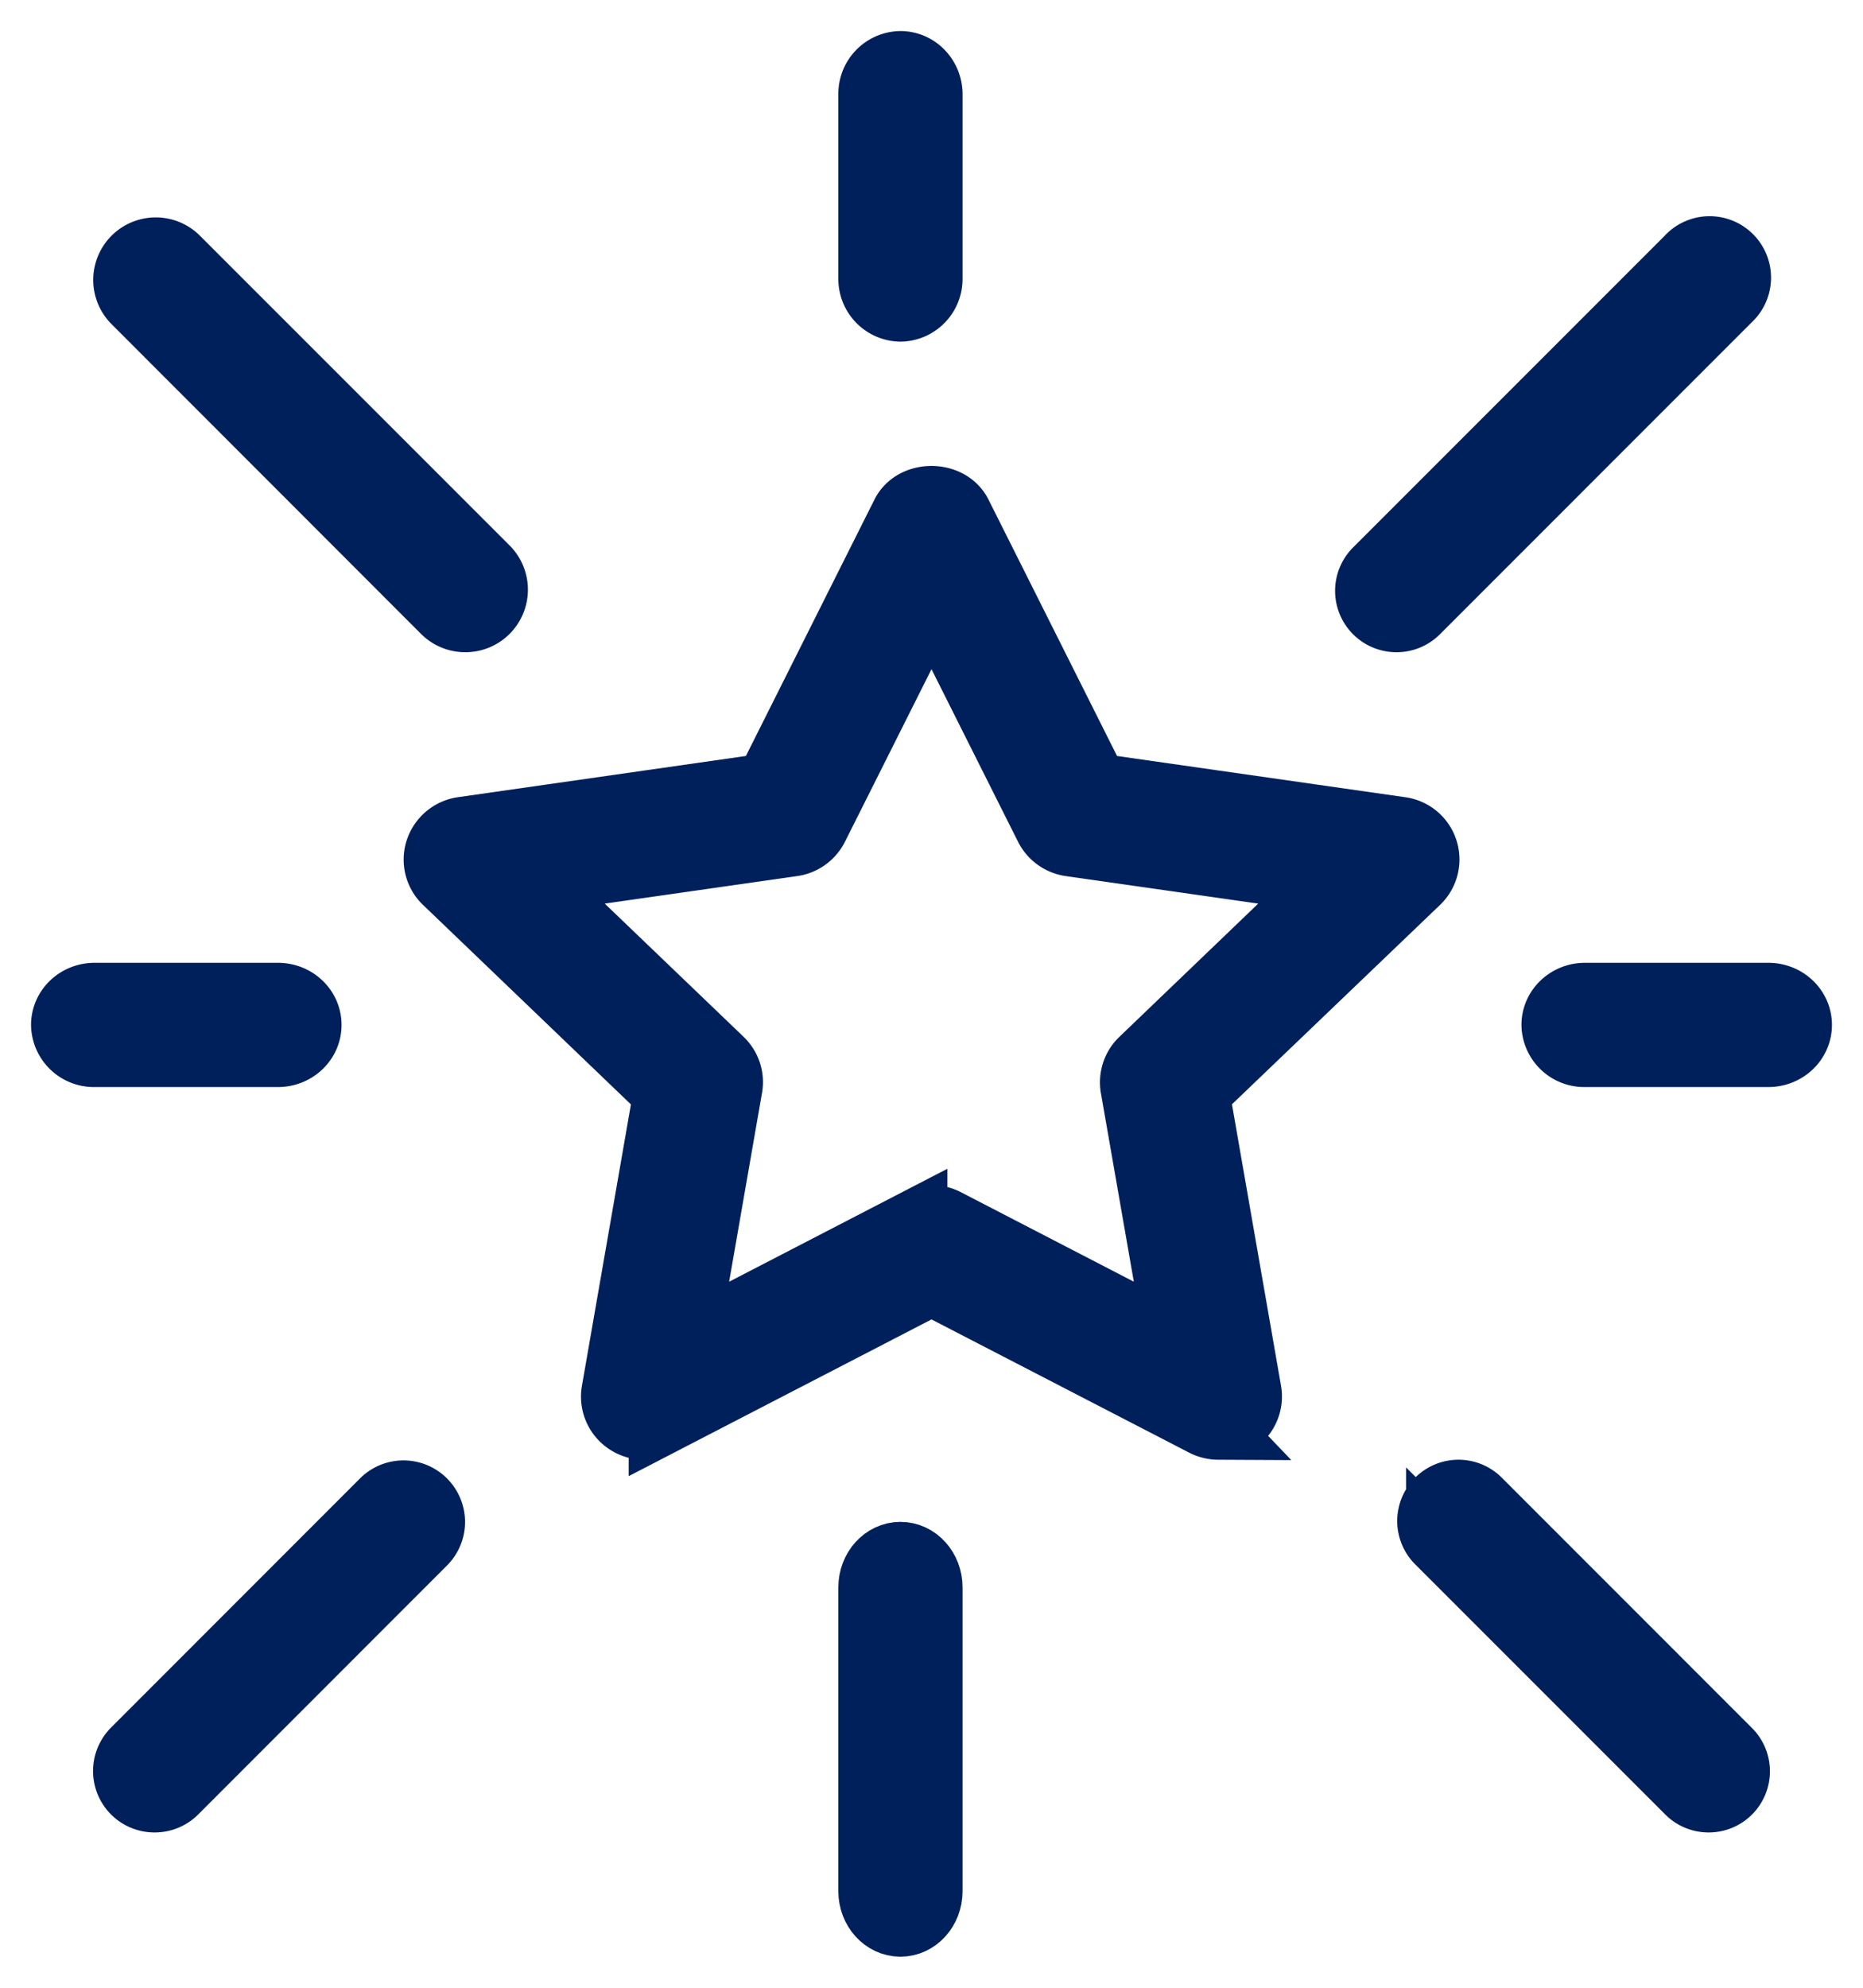
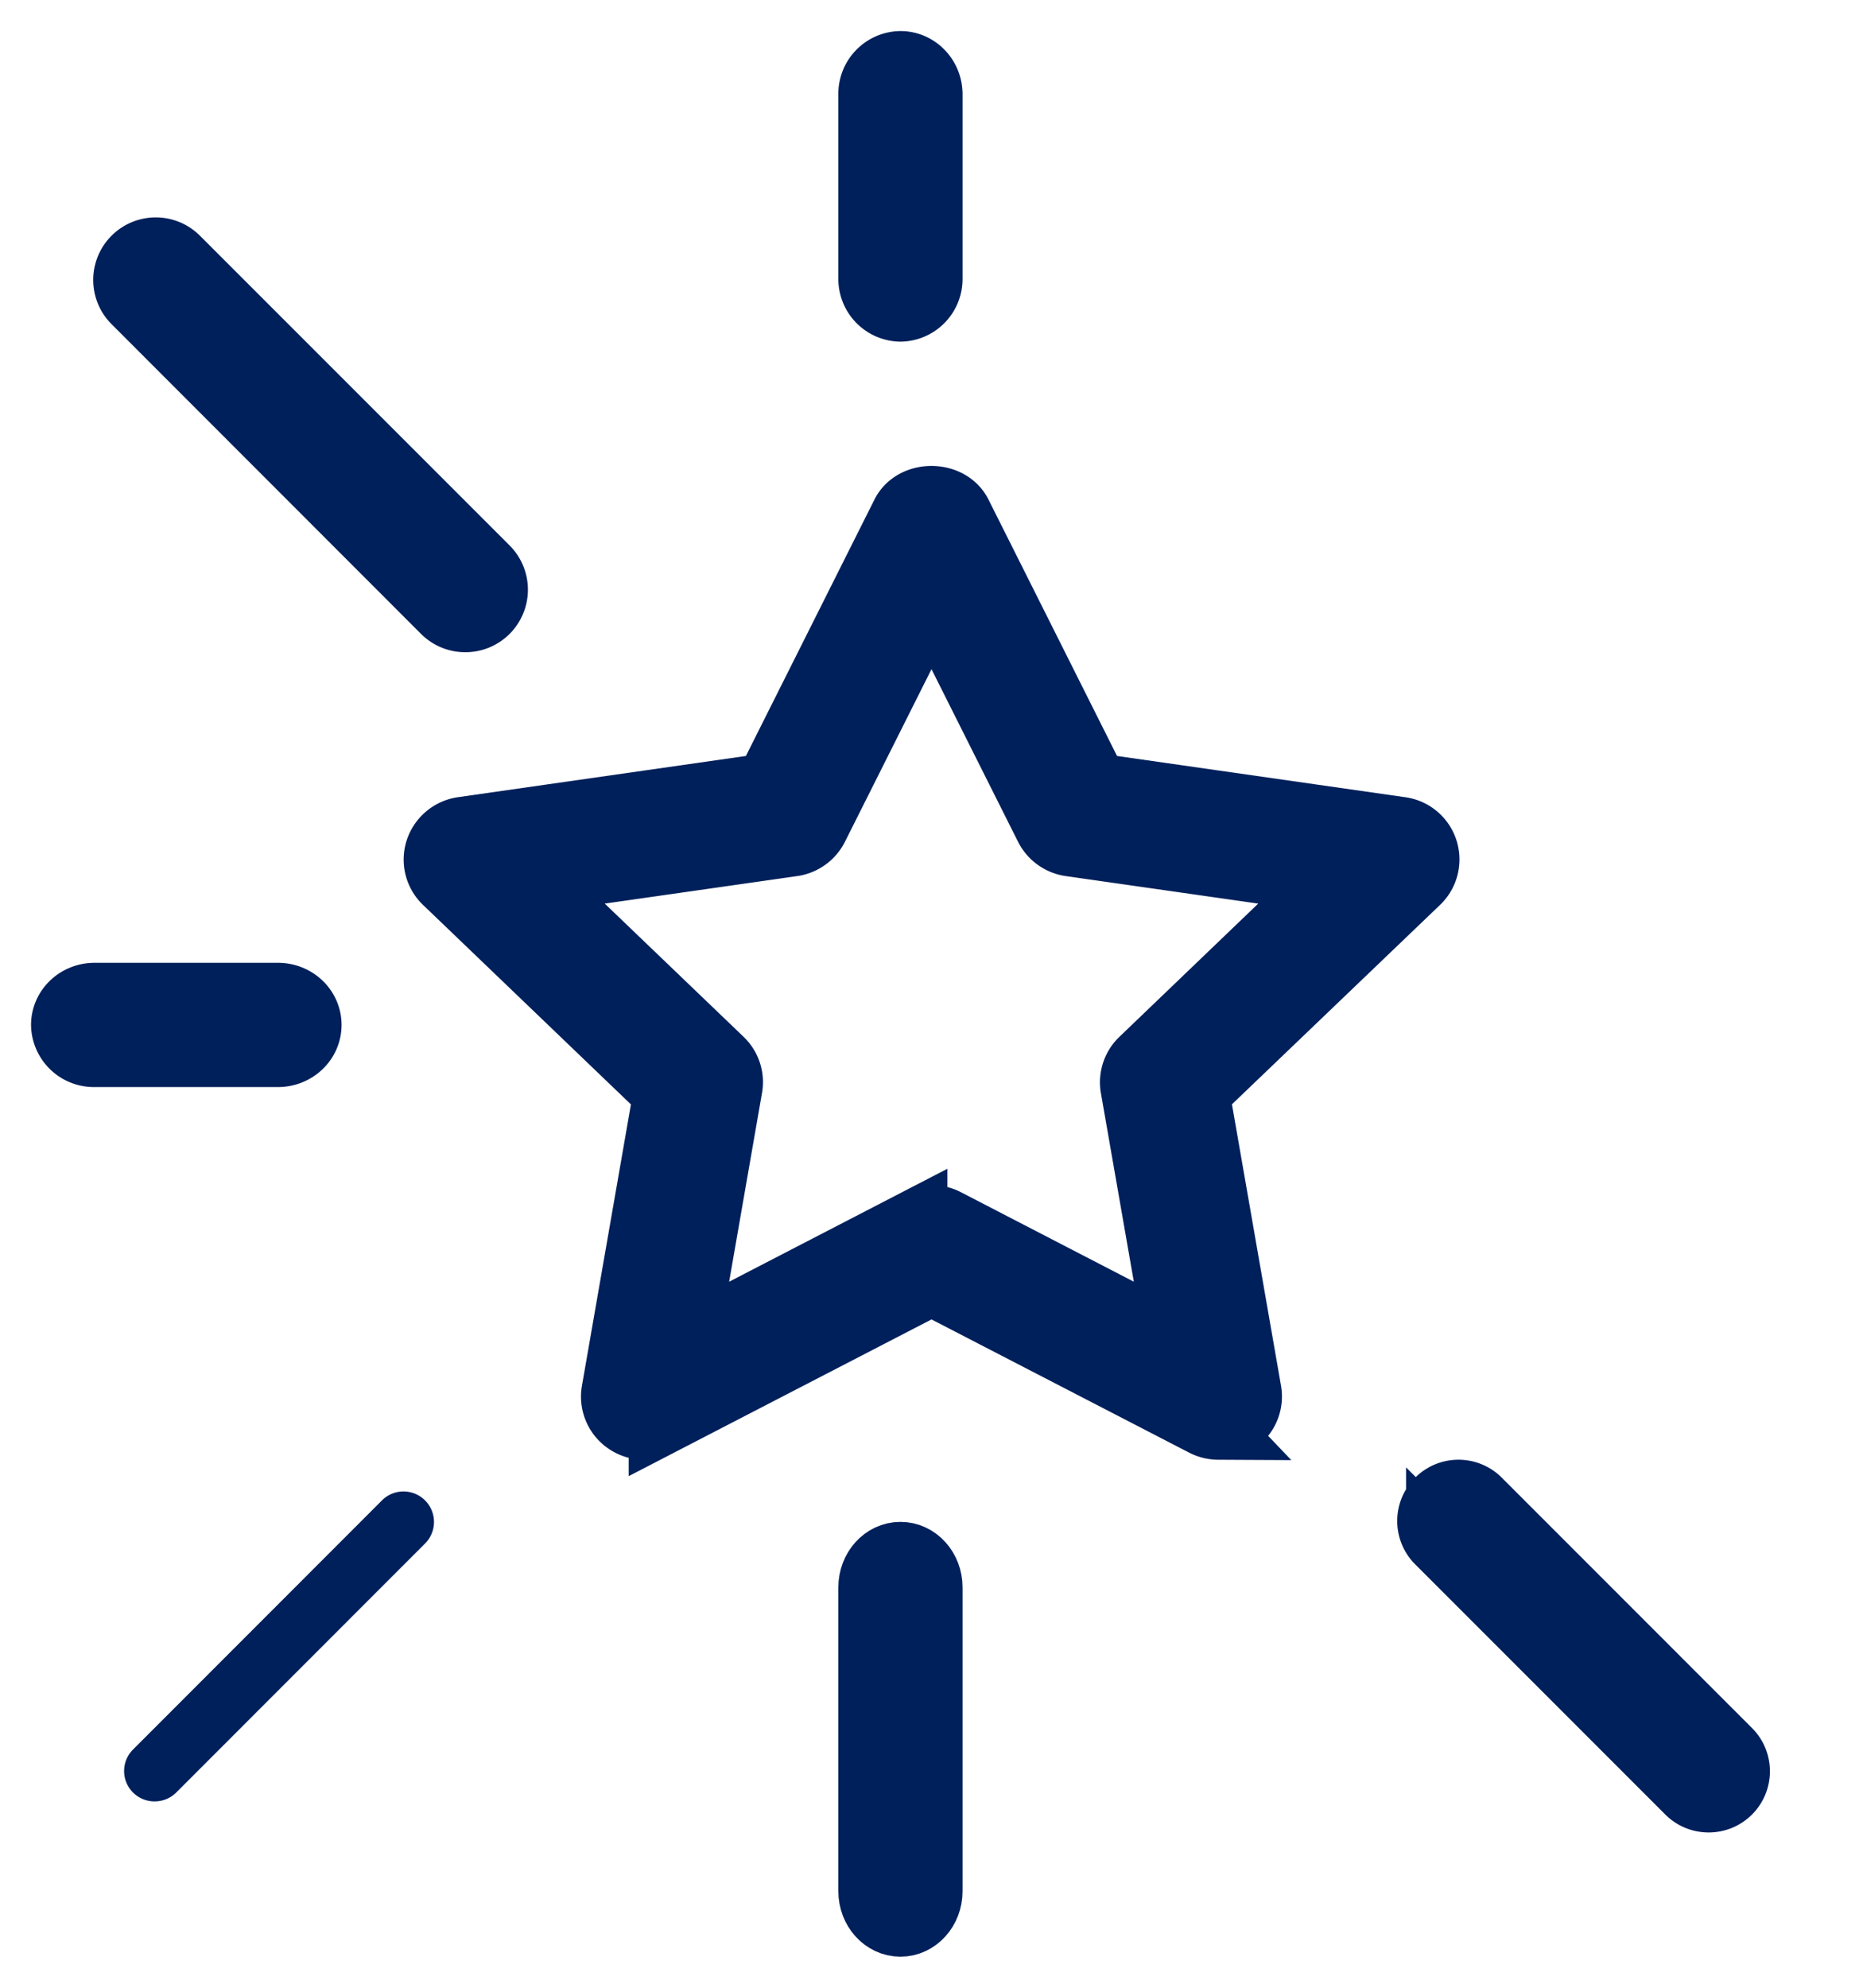
<svg xmlns="http://www.w3.org/2000/svg" width="30" height="32" viewBox="0 0 30 32">
  <g fill="none" fill-rule="evenodd">
    <path d="M15 19.578a.53.53 0 0 1 .244.059l3.68 1.904-.704-4.032a.514.514 0 0 1 .152-.457l2.976-2.855-4.114-.588a.522.522 0 0 1-.394-.283L15 9.658l-1.84 3.668a.521.521 0 0 1-.395.283l-4.114.588 2.977 2.855c.124.119.18.29.15.457l-.702 4.032 3.68-1.904a.53.53 0 0 1 .244-.059M19.62 23a.536.536 0 0 1-.244-.06L15 20.678l-4.376 2.264a.532.532 0 0 1-.553-.04.514.514 0 0 1-.208-.504l.835-4.795-3.54-3.396a.51.51 0 0 1-.132-.529.52.52 0 0 1 .423-.35l4.892-.7 2.188-4.363c.177-.352.764-.352.941 0l2.188 4.363 4.893.7a.512.512 0 0 1 .291.88L19.3 17.601l.836 4.795a.512.512 0 0 1-.209.504.528.528 0 0 1-.308.099" fill="#00205B" />
    <path d="M15 19.578a.53.53 0 0 1 .244.059l3.68 1.904-.704-4.032a.514.514 0 0 1 .152-.457l2.976-2.855-4.114-.588a.522.522 0 0 1-.394-.283L15 9.658l-1.84 3.668a.521.521 0 0 1-.395.283l-4.114.588 2.977 2.855c.124.119.18.29.15.457l-.702 4.032 3.68-1.904a.53.53 0 0 1 .244-.059zM19.62 23a.536.536 0 0 1-.244-.06L15 20.678l-4.376 2.264a.532.532 0 0 1-.553-.04.514.514 0 0 1-.208-.504l.835-4.795-3.54-3.396a.51.51 0 0 1-.132-.529.52.52 0 0 1 .423-.35l4.892-.7 2.188-4.363c.177-.352.764-.352.941 0l2.188 4.363 4.893.7a.512.512 0 0 1 .291.88L19.3 17.601l.836 4.795a.512.512 0 0 1-.209.504.528.528 0 0 1-.308.099z" stroke="#00205B" />
    <path d="M14.5 31c-.276 0-.5-.248-.5-.554v-4.892c0-.306.224-.554.5-.554s.5.248.5.554v4.892c0 .306-.224.554-.5.554" fill="#00205B" />
    <path d="M14.5 31c-.276 0-.5-.248-.5-.554v-4.892c0-.306.224-.554.5-.554s.5.248.5.554v4.892c0 .306-.224.554-.5.554z" stroke="#00205B" />
    <path d="M14.5 5a.509.509 0 0 1-.5-.518V1.518A.51.51 0 0 1 14.5 1c.276 0 .5.232.5.518v2.964a.509.509 0 0 1-.5.518" fill="#00205B" />
    <path d="M14.5 5a.509.509 0 0 1-.5-.518V1.518A.51.51 0 0 1 14.5 1c.276 0 .5.232.5.518v2.964a.509.509 0 0 1-.5.518z" stroke="#00205B" />
-     <path d="M28.476 17h-2.953a.512.512 0 0 1-.523-.5c0-.277.235-.5.523-.5h2.953c.29 0 .524.223.524.5s-.235.5-.524.5" fill="#00205B" />
-     <path d="M28.476 17h-2.953a.512.512 0 0 1-.523-.5c0-.277.235-.5.523-.5h2.953c.29 0 .524.223.524.5s-.235.5-.524.5z" stroke="#00205B" />
    <path d="M4.476 17H1.523A.512.512 0 0 1 1 16.5c0-.277.234-.5.523-.5h2.953c.29 0 .524.223.524.5s-.235.5-.524.5" fill="#00205B" />
    <path d="M4.476 17H1.523A.512.512 0 0 1 1 16.5c0-.277.234-.5.523-.5h2.953c.29 0 .524.223.524.5s-.235.5-.524.5z" stroke="#00205B" />
    <path d="M27.514 29a.485.485 0 0 1-.344-.142l-4.028-4.028a.486.486 0 0 1 .688-.688l4.027 4.028a.485.485 0 0 1-.343.83" fill="#00205B" />
    <path d="M27.514 29a.485.485 0 0 1-.344-.142l-4.028-4.028a.486.486 0 0 1 .688-.688l4.027 4.028a.485.485 0 0 1-.343.83z" stroke="#00205B" />
    <path d="M7.493 10a.507.507 0 0 1-.359-.148L2.15 4.865a.505.505 0 1 1 .716-.717l4.987 4.987a.507.507 0 0 1-.36.865" fill="#00205B" />
    <path d="M7.493 10a.507.507 0 0 1-.359-.148L2.15 4.865a.505.505 0 1 1 .716-.717l4.987 4.987a.507.507 0 0 1-.36.865z" stroke="#00205B" />
    <path d="M2.49 29a.489.489 0 0 1-.346-.837l4.018-4.02a.491.491 0 0 1 .694.694l-4.018 4.02A.49.49 0 0 1 2.49 29" fill="#00205B" />
-     <path d="M2.49 29a.489.489 0 0 1-.346-.837l4.018-4.02a.491.491 0 0 1 .694.694l-4.018 4.02A.49.49 0 0 1 2.49 29z" stroke="#00205B" />
-     <path d="M22.49 10a.488.488 0 0 1-.347-.834l5.023-5.023a.489.489 0 1 1 .69.691l-5.022 5.023a.486.486 0 0 1-.345.143" fill="#00205B" />
-     <path d="M22.49 10a.488.488 0 0 1-.347-.834l5.023-5.023a.489.489 0 1 1 .69.691l-5.022 5.023a.486.486 0 0 1-.345.143z" stroke="#00205B" />
  </g>
</svg>